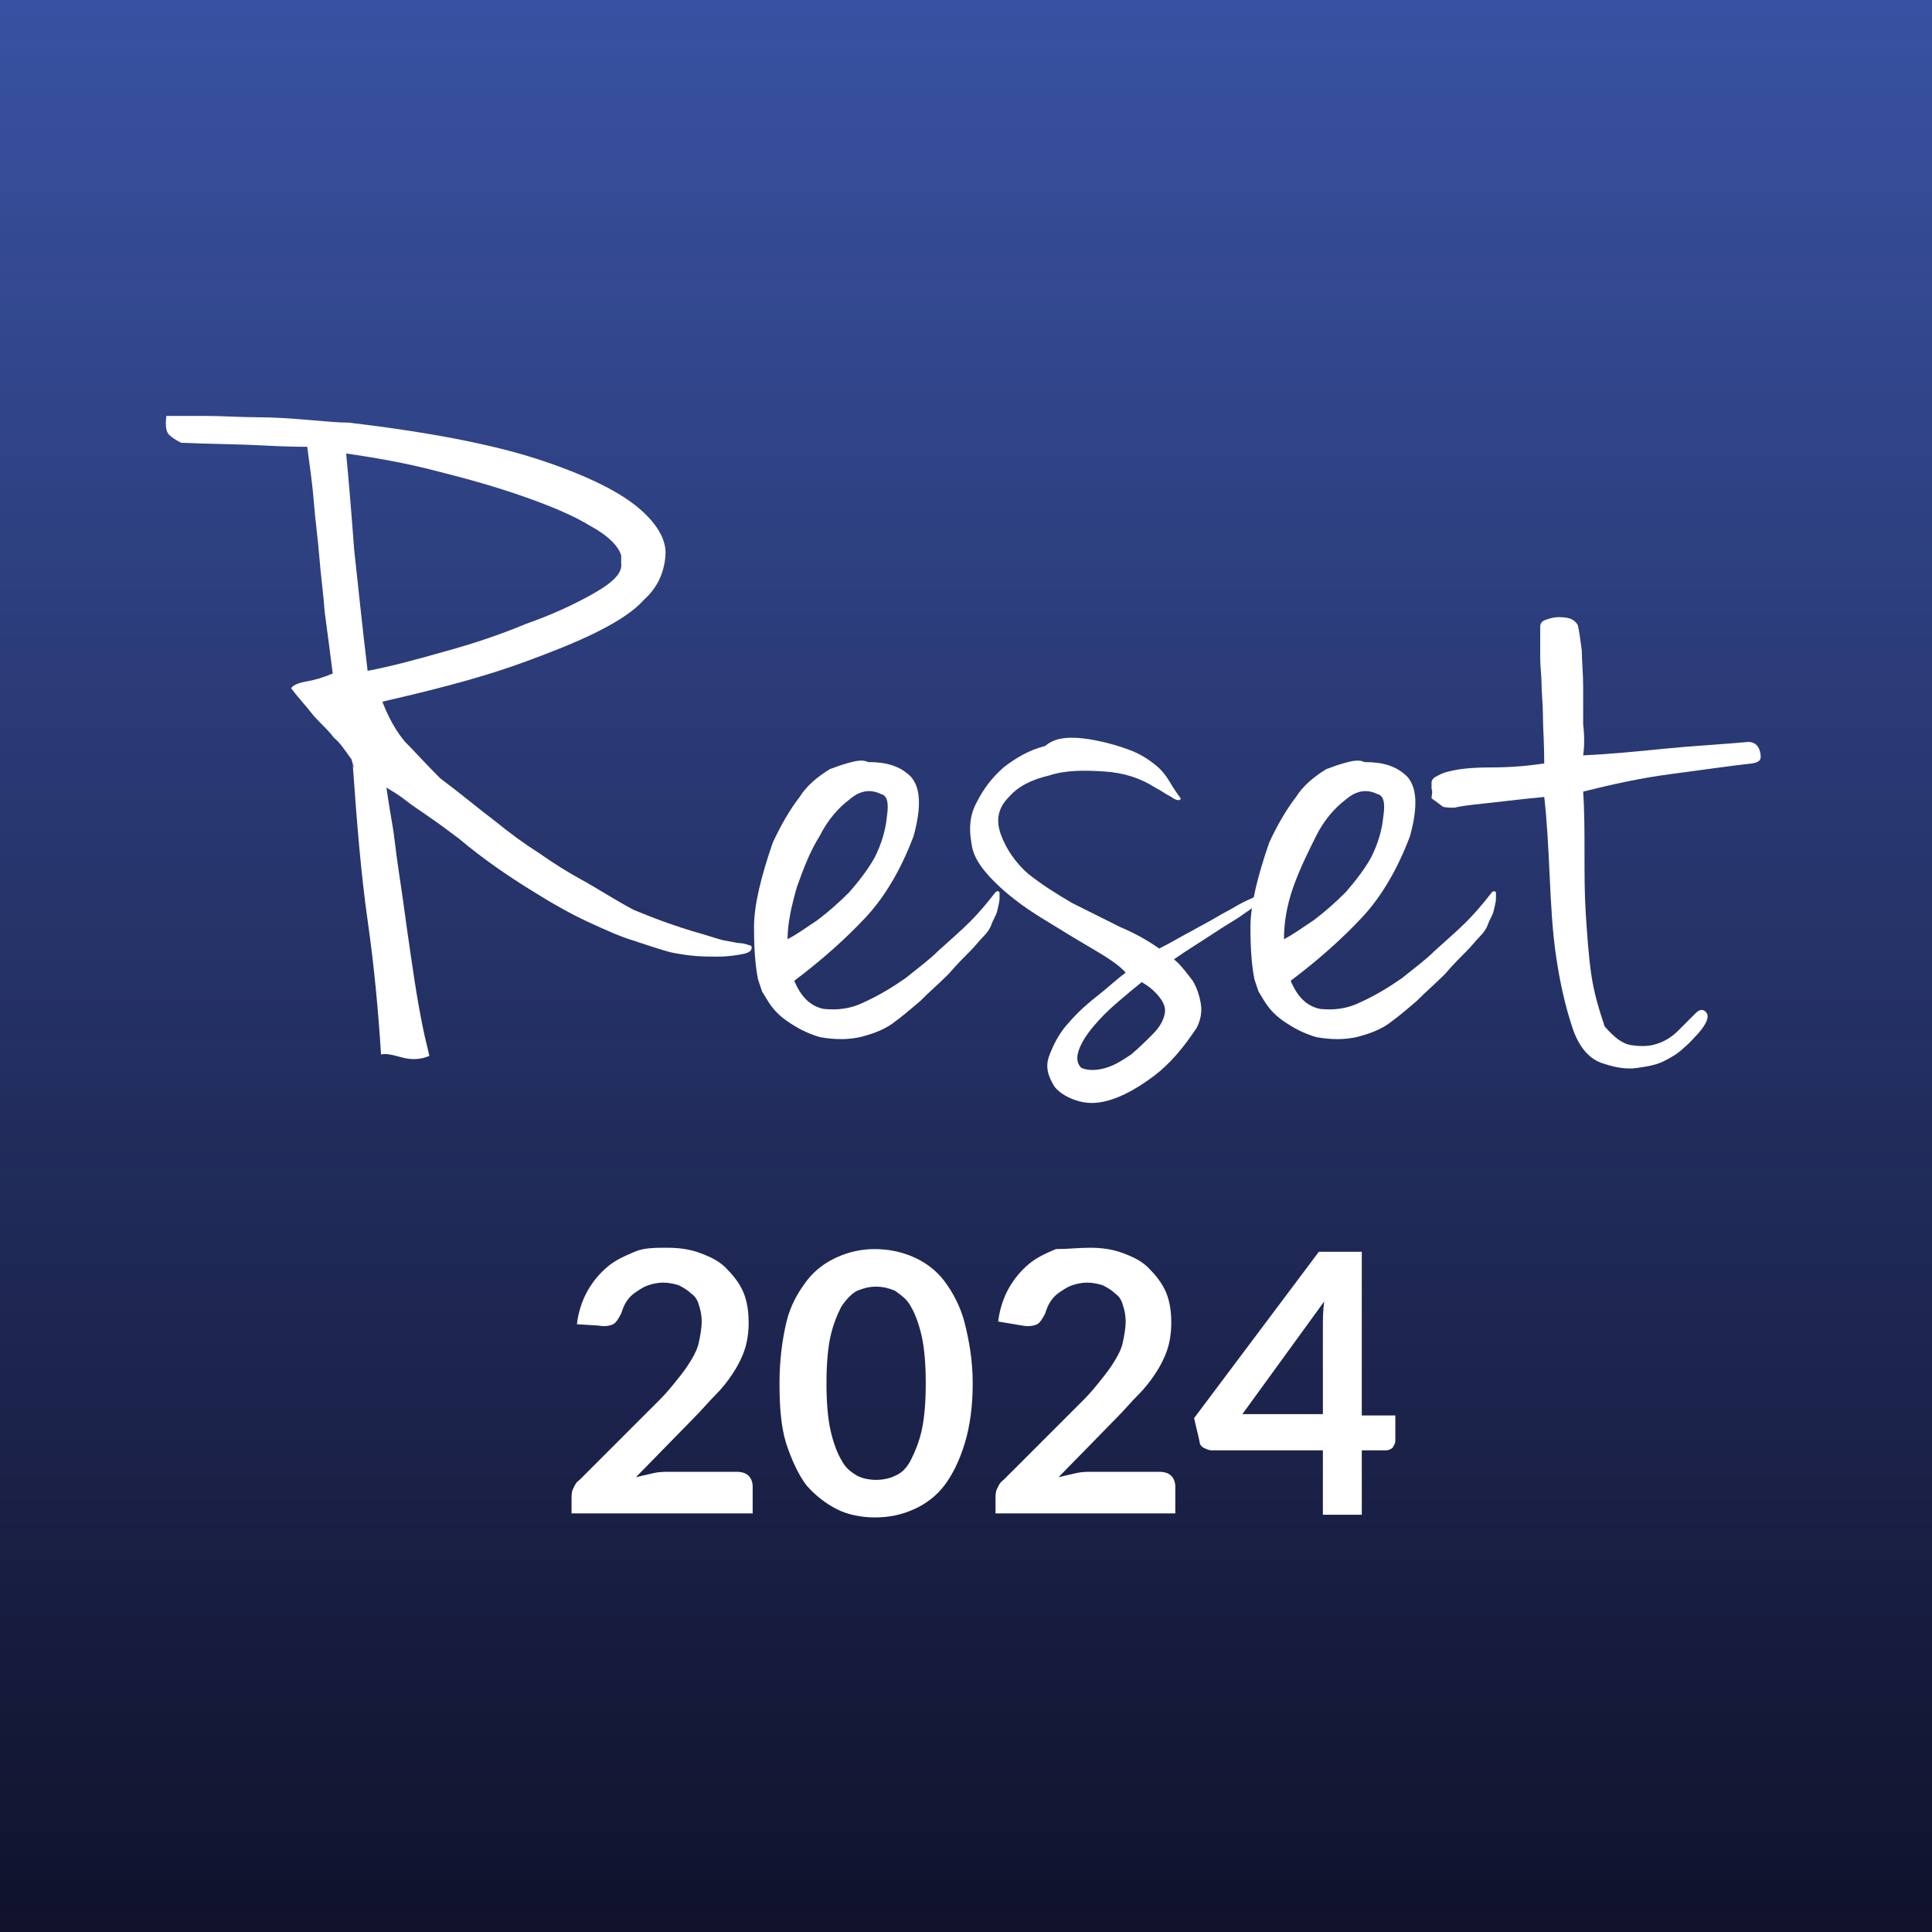
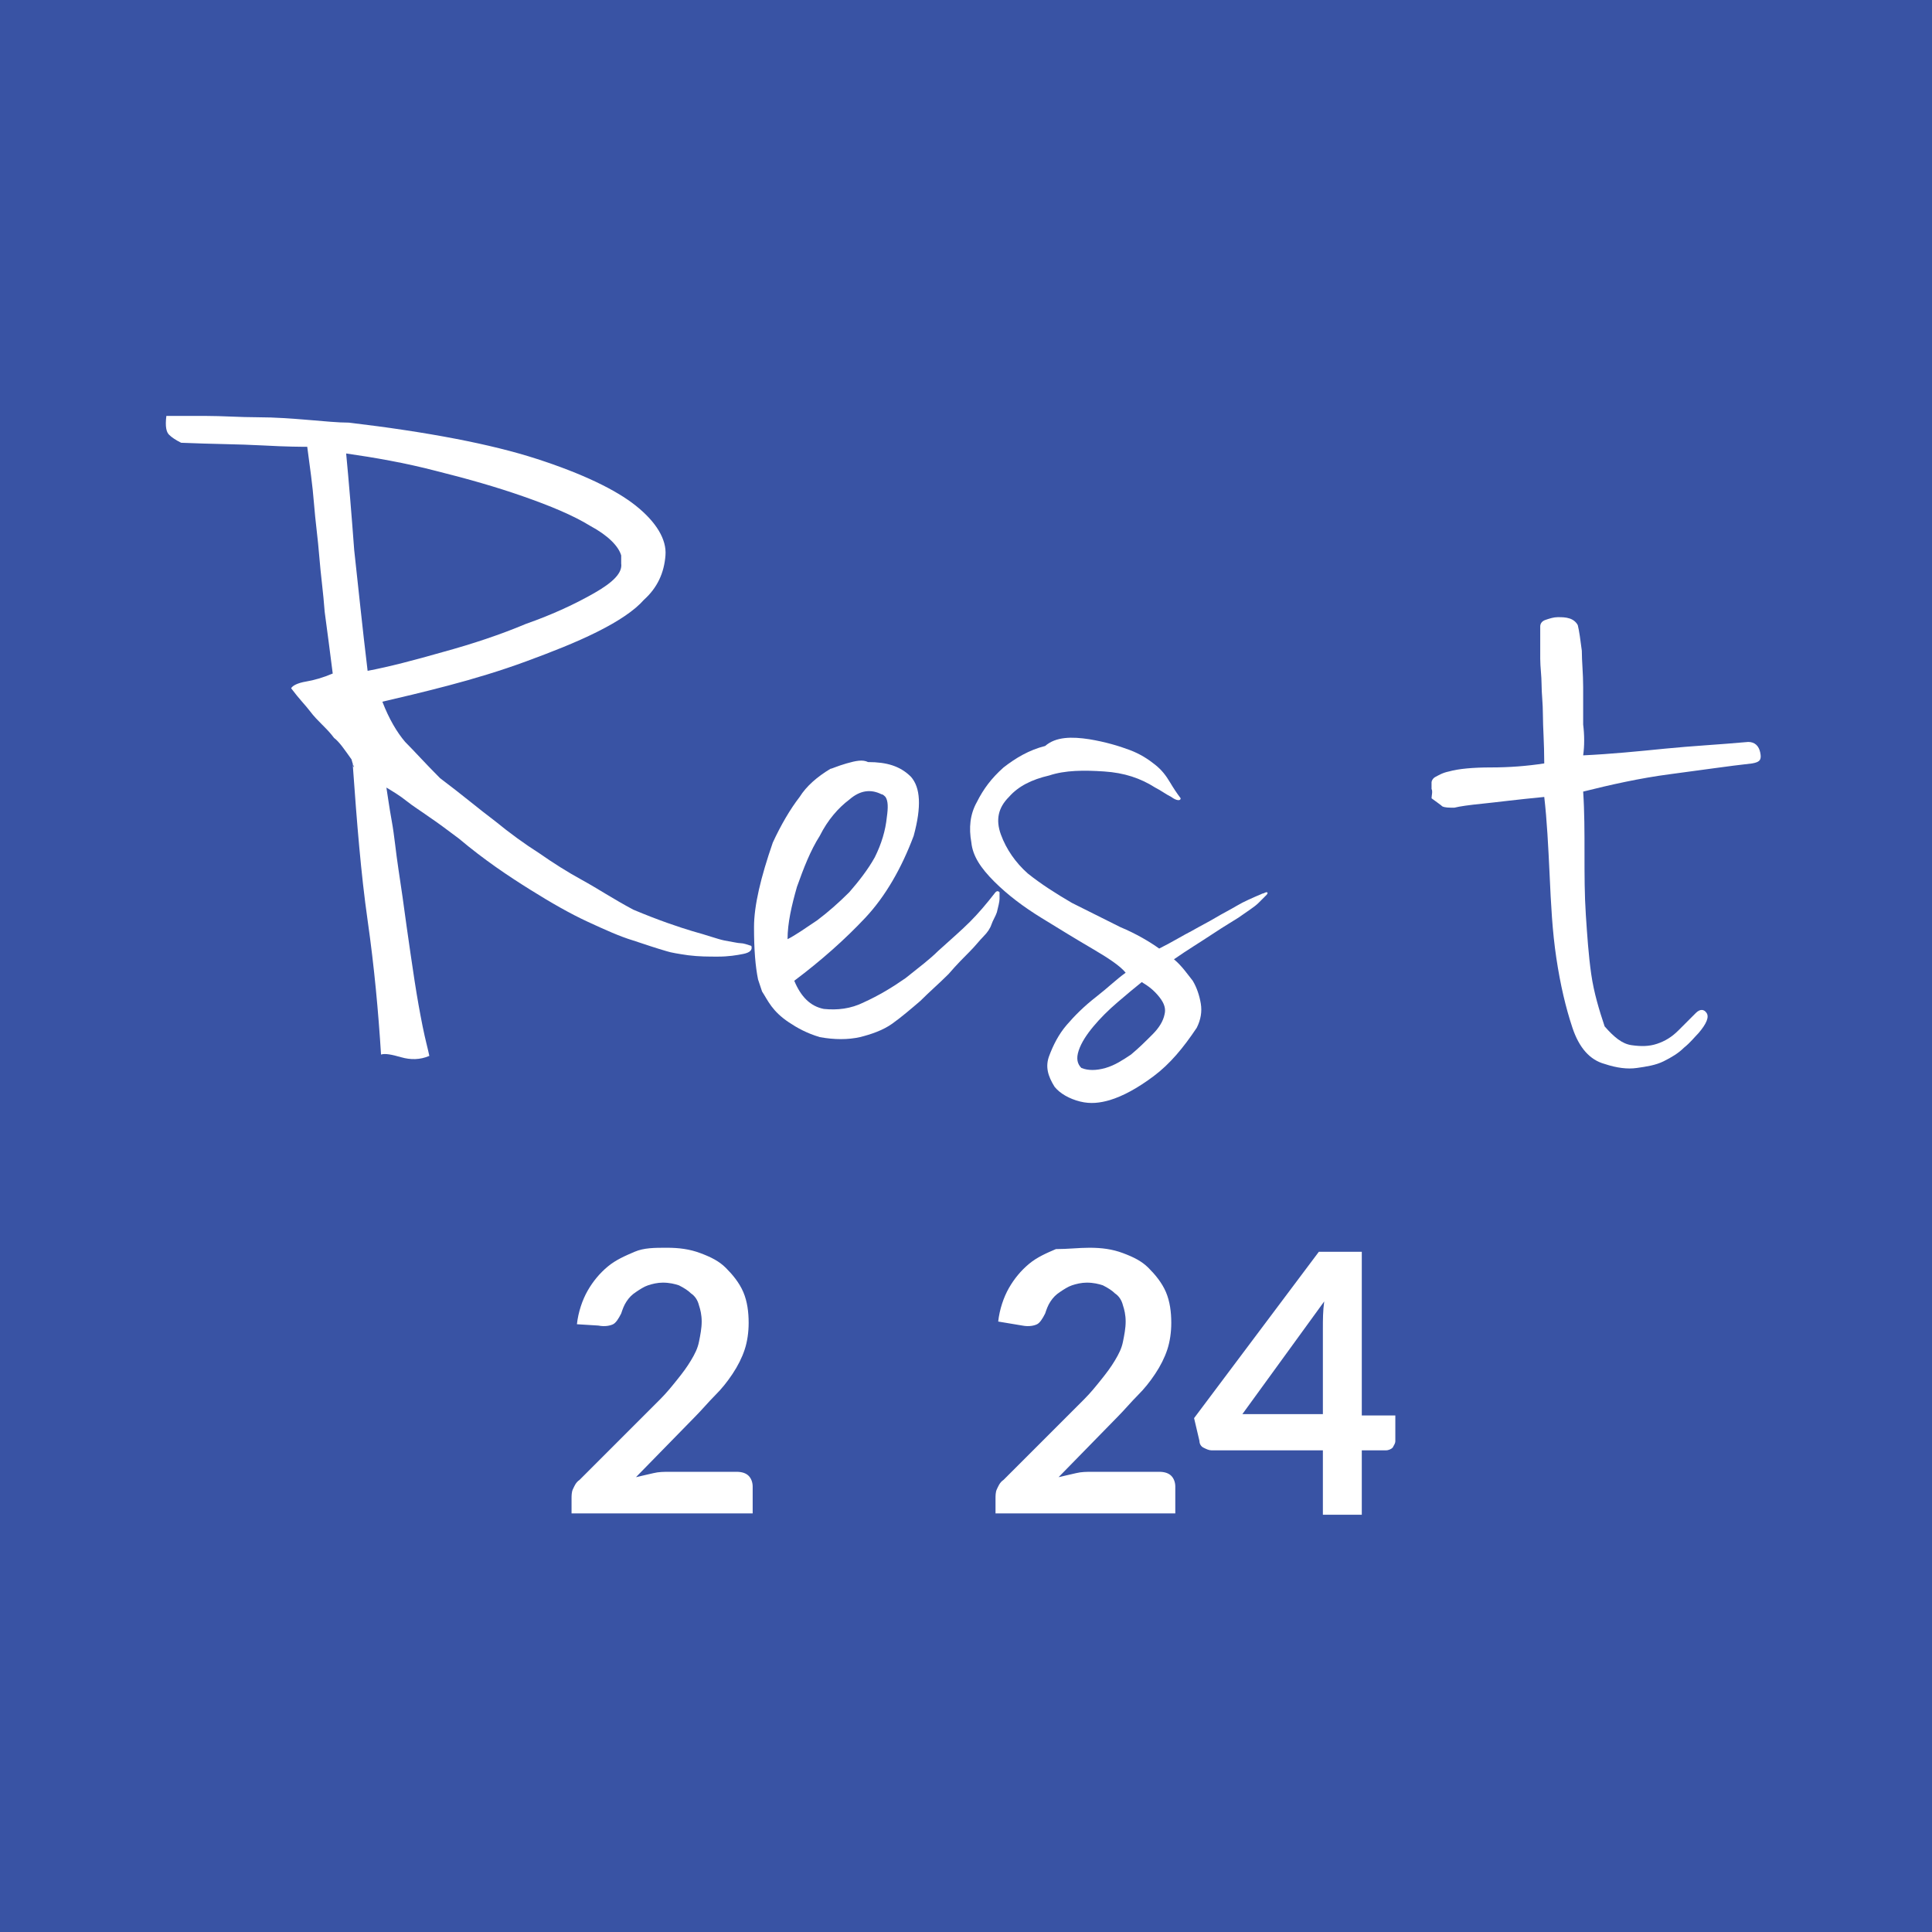
<svg xmlns="http://www.w3.org/2000/svg" version="1.1" id="Layer_1" x="0px" y="0px" viewBox="0 0 144 144" style="enable-background:new 0 0 144 144;" xml:space="preserve">
  <style type="text/css">
	.st0{fill:#3953A4;}
	.st1{fill:url(#SVGID_1_);}
	.st2{fill:#FFFFFF;}
</style>
  <rect x="-3.9" y="-2.5" class="st0" width="153.1" height="150.7" />
  <linearGradient id="SVGID_1_" gradientUnits="userSpaceOnUse" x1="72.667" y1="-2.526" x2="72.667" y2="148.132">
    <stop offset="0" style="stop-color:#111028;stop-opacity:0" />
    <stop offset="1" style="stop-color:#0F1028" />
  </linearGradient>
-   <rect x="-3.9" y="-2.5" class="st1" width="153.1" height="150.7" />
  <g>
    <g>
      <path class="st2" d="M48,44.7c-0.7,0.8-1.9,1.6-3.5,2.4c-1.6,0.8-3.4,1.5-5.3,2.2c-1.9,0.7-3.9,1.3-5.8,1.8    c-1.9,0.5-3.6,0.9-4.9,1.2c0.5,1.3,1.1,2.3,1.7,3c0.7,0.7,1.5,1.6,2.6,2.7c1.6,1.2,2.9,2.3,4.1,3.2c1.1,0.9,2.2,1.7,3.3,2.4    c1,0.7,2.1,1.4,3.2,2s2.3,1.4,3.8,2.2c1.9,0.8,3.4,1.3,4.4,1.6c1.1,0.3,1.9,0.6,2.4,0.7c0.6,0.1,1,0.2,1.2,0.2    c0.2,0,0.5,0.1,0.8,0.2c0.1,0.3-0.1,0.5-0.6,0.6c-0.5,0.1-1.1,0.2-1.9,0.2c-0.7,0-1.4,0-2.2-0.1c-0.7-0.1-1.3-0.2-1.6-0.3    c-0.7-0.2-1.6-0.5-2.5-0.8c-1-0.3-2.1-0.8-3.4-1.4c-1.3-0.6-2.7-1.4-4.3-2.4c-1.6-1-3.4-2.2-5.3-3.8c-0.8-0.6-1.6-1.2-2.2-1.6    c-0.7-0.5-1.2-0.8-1.7-1.2c-0.5-0.4-1-0.7-1.5-1c0.1,0.6,0.2,1.4,0.4,2.5c0.2,1.1,0.3,2.3,0.5,3.6c0.2,1.3,0.4,2.7,0.6,4.2    c0.2,1.4,0.4,2.8,0.6,4.1c0.2,1.3,0.4,2.4,0.6,3.4c0.2,1,0.4,1.7,0.5,2.2c-0.7,0.3-1.4,0.3-2.1,0.1c-0.7-0.2-1.2-0.3-1.5-0.2    c-0.2-3.2-0.5-6.5-1-10c-0.5-3.5-0.8-7.3-1.1-11.5c0-0.1-0.1-0.2,0-0.1c0,0.1,0,0.1,0.1,0.2c0,0,0,0,0,0c0,0-0.1-0.2-0.2-0.6    c-0.5-0.7-0.9-1.3-1.3-1.6c-0.3-0.4-0.6-0.7-0.9-1s-0.6-0.6-0.9-1c-0.3-0.4-0.8-0.9-1.4-1.7c0.1-0.2,0.5-0.4,1.1-0.5    c0.6-0.1,1.3-0.3,2-0.6c-0.2-1.6-0.4-3.1-0.6-4.6c-0.1-1.4-0.3-2.8-0.4-4.1c-0.1-1.3-0.3-2.7-0.4-4c-0.1-1.3-0.3-2.7-0.5-4.2    c-0.4,0-1.5,0-3.3-0.1c-1.8-0.1-3.8-0.1-6.1-0.2c-0.4-0.2-0.7-0.4-0.9-0.6c-0.2-0.2-0.3-0.6-0.2-1.4C13,31,14.1,31,15.3,31    c1.3,0,2.6,0.1,3.9,0.1c1.3,0,2.6,0.1,3.8,0.2c1.2,0.1,2.2,0.2,3,0.2c5.9,0.7,10.6,1.6,14,2.7c3.4,1.1,5.9,2.3,7.4,3.5    c1.5,1.2,2.3,2.5,2.2,3.7C49.5,42.7,49,43.8,48,44.7z M27.4,50c1.6-0.3,3.5-0.8,5.6-1.4c2.2-0.6,4.3-1.3,6.2-2.1    c2-0.7,3.7-1.5,5.1-2.3c1.4-0.8,2.1-1.5,2-2.2v-0.6c-0.2-0.7-1-1.5-2.3-2.2c-1.3-0.8-3-1.5-5-2.2c-2-0.7-4.1-1.3-6.5-1.9    c-2.3-0.6-4.6-1-6.7-1.3c0.2,2.1,0.4,4.5,0.6,7.2C26.7,43.7,27,46.7,27.4,50z" />
      <path class="st2" d="M61.9,57.3c0.1,0,0.5-0.2,1.2-0.4c0.7-0.2,1.2-0.3,1.6-0.1c1.4,0,2.4,0.3,3.2,1.1c0.7,0.8,0.8,2.2,0.2,4.4    c-0.9,2.4-2.1,4.5-3.6,6.1c-1.5,1.6-3.3,3.2-5.3,4.7c0.5,1.2,1.2,1.9,2.2,2.1c1,0.1,2,0,3-0.5c1.1-0.5,2.1-1.1,3.1-1.8    c1-0.8,1.8-1.4,2.4-2c1-0.9,1.8-1.6,2.4-2.2c0.6-0.6,1.2-1.3,1.9-2.2c0.1-0.1,0.2-0.1,0.3,0c0,0.1,0,0.3,0,0.5    c0,0.2-0.1,0.6-0.2,1c-0.1,0.3-0.3,0.6-0.4,0.9c-0.1,0.3-0.3,0.6-0.6,0.9c-0.3,0.3-0.6,0.7-1,1.1s-1,1-1.6,1.7    c-0.7,0.7-1.4,1.3-2.1,2c-0.7,0.6-1.4,1.2-2.1,1.7c-0.7,0.5-1.6,0.8-2.4,1c-0.9,0.2-1.9,0.2-3,0c-1-0.3-1.7-0.7-2.3-1.1    c-0.6-0.4-1-0.8-1.3-1.2c-0.3-0.4-0.5-0.8-0.7-1.1c-0.1-0.3-0.2-0.6-0.3-0.9c-0.2-1-0.3-2.2-0.3-3.9c0-1.6,0.5-3.7,1.4-6.3    c0.6-1.3,1.3-2.5,2-3.4C60.1,58.6,60.9,57.9,61.9,57.3z M58.7,70c0.6-0.3,1.3-0.8,2.2-1.4c0.8-0.6,1.6-1.3,2.4-2.1    c0.7-0.8,1.4-1.7,1.9-2.6c0.5-1,0.8-2,0.9-3c0.1-0.7,0.1-1.2-0.1-1.5c-0.1-0.1-0.2-0.2-0.3-0.2c-0.8-0.4-1.6-0.3-2.4,0.4    c-0.8,0.6-1.6,1.5-2.2,2.7c-0.7,1.1-1.2,2.4-1.7,3.8C59,67.5,58.7,68.8,58.7,70z" />
      <path class="st2" d="M81.2,55.1c1.2,0.2,2.2,0.5,3,0.8c0.8,0.3,1.4,0.7,1.9,1.1c0.5,0.4,0.8,0.8,1.1,1.3s0.5,0.8,0.8,1.2    c0,0.2-0.3,0.2-0.7-0.1c-0.4-0.2-0.8-0.5-1.2-0.7c-1.1-0.7-2.3-1.1-3.8-1.2c-1.5-0.1-2.9-0.1-4.1,0.3c-1.3,0.3-2.3,0.8-3,1.6    c-0.8,0.8-1,1.7-0.6,2.8c0.4,1.1,1.1,2.1,2,2.9c1,0.8,2.1,1.5,3.3,2.2c1.2,0.6,2.4,1.2,3.6,1.8c1.2,0.5,2.2,1.1,2.9,1.6    c1-0.5,1.8-1,2.4-1.3c0.7-0.4,1.3-0.7,1.8-1c0.5-0.3,1.1-0.6,1.6-0.9c0.5-0.3,1.2-0.6,1.9-0.9c0.1,0,0.2-0.1,0.3-0.1    s0.1,0.1,0,0.2s-0.3,0.3-0.6,0.6c-0.3,0.3-0.8,0.6-1.5,1.1c-0.3,0.2-1,0.6-1.9,1.2c-0.9,0.6-1.9,1.2-2.9,1.9    c0.6,0.5,1,1.1,1.4,1.6c0.3,0.5,0.5,1.1,0.6,1.7c0.1,0.6,0,1.2-0.3,1.8c-1,1.5-2,2.7-3.2,3.6c-1.2,0.9-2.3,1.5-3.3,1.8    c-0.7,0.2-1.4,0.3-2.2,0.1c-0.8-0.2-1.5-0.6-1.9-1.1c-0.5-0.8-0.7-1.5-0.4-2.3c0.3-0.8,0.7-1.6,1.3-2.3c0.6-0.7,1.3-1.4,2.2-2.1    s1.5-1.3,2.2-1.8c-0.4-0.5-1.3-1.1-2.5-1.8c-1.2-0.7-2.5-1.5-3.8-2.3c-1.3-0.8-2.5-1.7-3.5-2.7c-1-1-1.6-1.9-1.7-2.9    c-0.2-1.1-0.1-2.1,0.4-3c0.5-1,1.1-1.8,2-2.6c0.9-0.7,1.9-1.3,3.1-1.6C78.7,54.9,79.9,54.9,81.2,55.1z M80.6,79.6    c0.5,0.2,1.1,0.2,1.8,0c0.7-0.2,1.3-0.6,1.9-1c0.6-0.5,1.1-1,1.6-1.5c0.5-0.5,0.8-1,0.9-1.5c0.1-0.4,0-0.8-0.4-1.3    c-0.4-0.5-0.8-0.8-1.3-1.1c-0.5,0.4-1.1,0.9-1.8,1.5c-0.7,0.6-1.3,1.2-1.8,1.8c-0.5,0.6-0.9,1.2-1.1,1.8S80.3,79.3,80.6,79.6z" />
-       <path class="st2" d="M98.9,57.3c0.1,0,0.5-0.2,1.2-0.4c0.7-0.2,1.2-0.3,1.6-0.1c1.4,0,2.4,0.3,3.2,1.1c0.7,0.8,0.8,2.2,0.2,4.4    c-0.9,2.4-2.1,4.5-3.6,6.1c-1.5,1.6-3.3,3.2-5.3,4.7c0.5,1.2,1.2,1.9,2.2,2.1c1,0.1,2,0,3-0.5c1.1-0.5,2.1-1.1,3.1-1.8    c1-0.8,1.8-1.4,2.4-2c1-0.9,1.8-1.6,2.4-2.2c0.6-0.6,1.2-1.3,1.9-2.2c0.1-0.1,0.2-0.1,0.3,0c0,0.1,0,0.3,0,0.5    c0,0.2-0.1,0.6-0.2,1c-0.1,0.3-0.3,0.6-0.4,0.9c-0.1,0.3-0.3,0.6-0.6,0.9c-0.3,0.3-0.6,0.7-1,1.1c-0.4,0.4-1,1-1.6,1.7    c-0.7,0.7-1.4,1.3-2.1,2c-0.7,0.6-1.4,1.2-2.1,1.7c-0.7,0.5-1.6,0.8-2.4,1c-0.9,0.2-1.9,0.2-3,0c-1-0.3-1.7-0.7-2.3-1.1    c-0.6-0.4-1-0.8-1.3-1.2c-0.3-0.4-0.5-0.8-0.7-1.1c-0.1-0.3-0.2-0.6-0.3-0.9c-0.2-1-0.3-2.2-0.3-3.9c0-1.6,0.5-3.7,1.4-6.3    c0.6-1.3,1.3-2.5,2-3.4C97.1,58.6,97.9,57.9,98.9,57.3z M95.7,70c0.6-0.3,1.3-0.8,2.2-1.4c0.8-0.6,1.6-1.3,2.4-2.1    c0.7-0.8,1.4-1.7,1.9-2.6c0.5-1,0.8-2,0.9-3c0.1-0.7,0.1-1.2-0.1-1.5c-0.1-0.1-0.2-0.2-0.3-0.2c-0.8-0.4-1.6-0.3-2.4,0.4    c-0.8,0.6-1.6,1.5-2.2,2.7s-1.2,2.4-1.7,3.8C95.9,67.5,95.7,68.8,95.7,70z" />
      <path class="st2" d="M118,56.3c2.1-0.1,4.1-0.3,6.1-0.5c2-0.2,4-0.3,6.2-0.5c0.5,0,0.8,0.3,0.9,0.8c0.1,0.5,0,0.7-0.6,0.8    c-1.8,0.2-3.8,0.5-6.1,0.8c-2.3,0.3-4.5,0.8-6.5,1.3c0.1,1.5,0.1,3,0.1,4.6s0,3.1,0.1,4.6c0.1,1.5,0.2,3,0.4,4.4    c0.2,1.4,0.6,2.7,1,3.9c0.7,0.8,1.3,1.3,2,1.4c0.7,0.1,1.3,0.1,1.9-0.1c0.6-0.2,1.1-0.5,1.6-1c0.5-0.5,0.9-0.9,1.3-1.3    c0.3-0.3,0.6-0.3,0.8,0c0.2,0.3,0,0.8-0.6,1.5c-0.3,0.3-0.6,0.7-1.1,1.1c-0.4,0.4-0.9,0.7-1.5,1s-1.3,0.4-2,0.5    c-0.7,0.1-1.5,0-2.4-0.3c-1.1-0.3-1.9-1.2-2.4-2.7c-0.5-1.5-0.9-3.2-1.2-5.2c-0.3-2-0.4-4-0.5-6.2c-0.1-2.1-0.2-4.1-0.4-5.8    c-2.1,0.2-3.6,0.4-4.6,0.5c-1,0.1-1.7,0.2-2.1,0.3c-0.4,0-0.7,0-0.9-0.1c-0.1-0.1-0.4-0.3-0.8-0.6c0-0.2,0.1-0.5,0-0.7    c0-0.2,0-0.4,0-0.5c0-0.1,0.1-0.3,0.3-0.4c0.2-0.1,0.5-0.3,1-0.4c0.7-0.2,1.8-0.3,3.1-0.3c1.4,0,2.7-0.1,4-0.3    c0-1.5-0.1-2.7-0.1-3.6c0-0.9-0.1-1.6-0.1-2.3c0-0.6-0.1-1.3-0.1-1.9c0-0.6,0-1.4,0-2.4c0-0.2,0.1-0.4,0.4-0.5    c0.3-0.1,0.6-0.2,0.9-0.2c0.3,0,0.6,0,0.9,0.1c0.3,0.1,0.5,0.3,0.6,0.5c0.1,0.4,0.2,1.1,0.3,1.9c0,0.8,0.1,1.7,0.1,2.7    c0,0.9,0,1.9,0,2.8C118.1,54.8,118.1,55.6,118,56.3z" />
    </g>
  </g>
  <g>
    <g>
      <path class="st2" d="M49.7,93c0.9,0,1.7,0.1,2.5,0.4c0.8,0.3,1.4,0.6,1.9,1.1c0.5,0.5,1,1.1,1.3,1.8s0.4,1.5,0.4,2.3    c0,0.7-0.1,1.4-0.3,2c-0.2,0.6-0.5,1.2-0.9,1.8c-0.4,0.6-0.8,1.1-1.3,1.6c-0.5,0.5-1,1.1-1.5,1.6l-4.4,4.5    c0.4-0.1,0.9-0.2,1.3-0.3c0.4-0.1,0.8-0.1,1.2-0.1h5c0.4,0,0.7,0.1,0.9,0.3s0.3,0.5,0.3,0.8v2H42.6v-1.1c0-0.2,0-0.5,0.1-0.7    c0.1-0.2,0.2-0.5,0.5-0.7l6-6c0.5-0.5,0.9-1,1.3-1.5c0.4-0.5,0.7-0.9,1-1.4c0.3-0.5,0.5-0.9,0.6-1.4c0.1-0.5,0.2-1,0.2-1.5    c0-0.5-0.1-0.9-0.2-1.2c-0.1-0.4-0.3-0.7-0.6-0.9c-0.2-0.2-0.5-0.4-0.9-0.6c-0.3-0.1-0.7-0.2-1.2-0.2c-0.4,0-0.8,0.1-1.1,0.2    c-0.3,0.1-0.6,0.3-0.9,0.5c-0.3,0.2-0.5,0.4-0.7,0.7c-0.2,0.3-0.3,0.6-0.4,0.9c-0.2,0.4-0.4,0.7-0.6,0.8c-0.2,0.1-0.6,0.2-1.1,0.1    L43,98.7c0.1-0.9,0.4-1.8,0.8-2.5c0.4-0.7,0.9-1.3,1.5-1.8c0.6-0.5,1.3-0.8,2-1.1S48.8,93,49.7,93z" />
-       <path class="st2" d="M72.5,103.1c0,1.7-0.2,3.2-0.6,4.5c-0.4,1.3-0.9,2.3-1.5,3.1c-0.6,0.8-1.4,1.4-2.3,1.8    c-0.9,0.4-1.8,0.6-2.9,0.6c-1,0-2-0.2-2.8-0.6s-1.6-1-2.3-1.8c-0.6-0.8-1.1-1.9-1.5-3.1c-0.4-1.3-0.5-2.8-0.5-4.5    c0-1.7,0.2-3.2,0.5-4.5s0.9-2.3,1.5-3.1c0.6-0.8,1.4-1.4,2.3-1.8s1.8-0.6,2.8-0.6c1,0,2,0.2,2.9,0.6c0.9,0.4,1.7,1,2.3,1.8    c0.6,0.8,1.2,1.9,1.5,3.1S72.5,101.3,72.5,103.1z M69,103.1c0-1.4-0.1-2.6-0.3-3.5s-0.5-1.7-0.8-2.2c-0.3-0.6-0.8-0.9-1.2-1.2    c-0.5-0.2-0.9-0.3-1.4-0.3c-0.5,0-0.9,0.1-1.4,0.3c-0.4,0.2-0.8,0.6-1.2,1.2c-0.3,0.6-0.6,1.3-0.8,2.2s-0.3,2.1-0.3,3.5    s0.1,2.6,0.3,3.5c0.2,0.9,0.5,1.7,0.8,2.2c0.3,0.6,0.7,0.9,1.2,1.2c0.4,0.2,0.9,0.3,1.4,0.3c0.5,0,1-0.1,1.4-0.3    c0.5-0.2,0.9-0.6,1.2-1.2c0.3-0.6,0.6-1.3,0.8-2.2C68.9,105.7,69,104.5,69,103.1z" />
      <path class="st2" d="M81.2,93c0.9,0,1.7,0.1,2.5,0.4c0.8,0.3,1.4,0.6,1.9,1.1c0.5,0.5,1,1.1,1.3,1.8s0.4,1.5,0.4,2.3    c0,0.7-0.1,1.4-0.3,2c-0.2,0.6-0.5,1.2-0.9,1.8c-0.4,0.6-0.8,1.1-1.3,1.6c-0.5,0.5-1,1.1-1.5,1.6l-4.4,4.5    c0.4-0.1,0.9-0.2,1.3-0.3s0.8-0.1,1.2-0.1h5c0.4,0,0.7,0.1,0.9,0.3s0.3,0.5,0.3,0.8v2H74.2v-1.1c0-0.2,0-0.5,0.1-0.7    c0.1-0.2,0.2-0.5,0.5-0.7l6-6c0.5-0.5,0.9-1,1.3-1.5c0.4-0.5,0.7-0.9,1-1.4s0.5-0.9,0.6-1.4c0.1-0.5,0.2-1,0.2-1.5    c0-0.5-0.1-0.9-0.2-1.2c-0.1-0.4-0.3-0.7-0.6-0.9c-0.2-0.2-0.5-0.4-0.9-0.6c-0.3-0.1-0.7-0.2-1.2-0.2c-0.4,0-0.8,0.1-1.1,0.2    s-0.6,0.3-0.9,0.5c-0.3,0.2-0.5,0.4-0.7,0.7c-0.2,0.3-0.3,0.6-0.4,0.9c-0.2,0.4-0.4,0.7-0.6,0.8s-0.6,0.2-1.1,0.1l-1.8-0.3    c0.1-0.9,0.4-1.8,0.8-2.5c0.4-0.7,0.9-1.3,1.5-1.8c0.6-0.5,1.3-0.8,2-1.1C79.6,93.1,80.4,93,81.2,93z" />
      <path class="st2" d="M101.5,105.5h2.5v1.9c0,0.2-0.1,0.3-0.2,0.5c-0.1,0.1-0.3,0.2-0.5,0.2h-1.8v4.8h-2.9v-4.8h-8.3    c-0.2,0-0.4-0.1-0.6-0.2c-0.2-0.1-0.3-0.3-0.3-0.5l-0.4-1.7l9.3-12.4h3.2V105.5z M98.6,99c0-0.6,0-1.3,0.1-2l-6.1,8.4h6V99z" />
    </g>
  </g>
</svg>